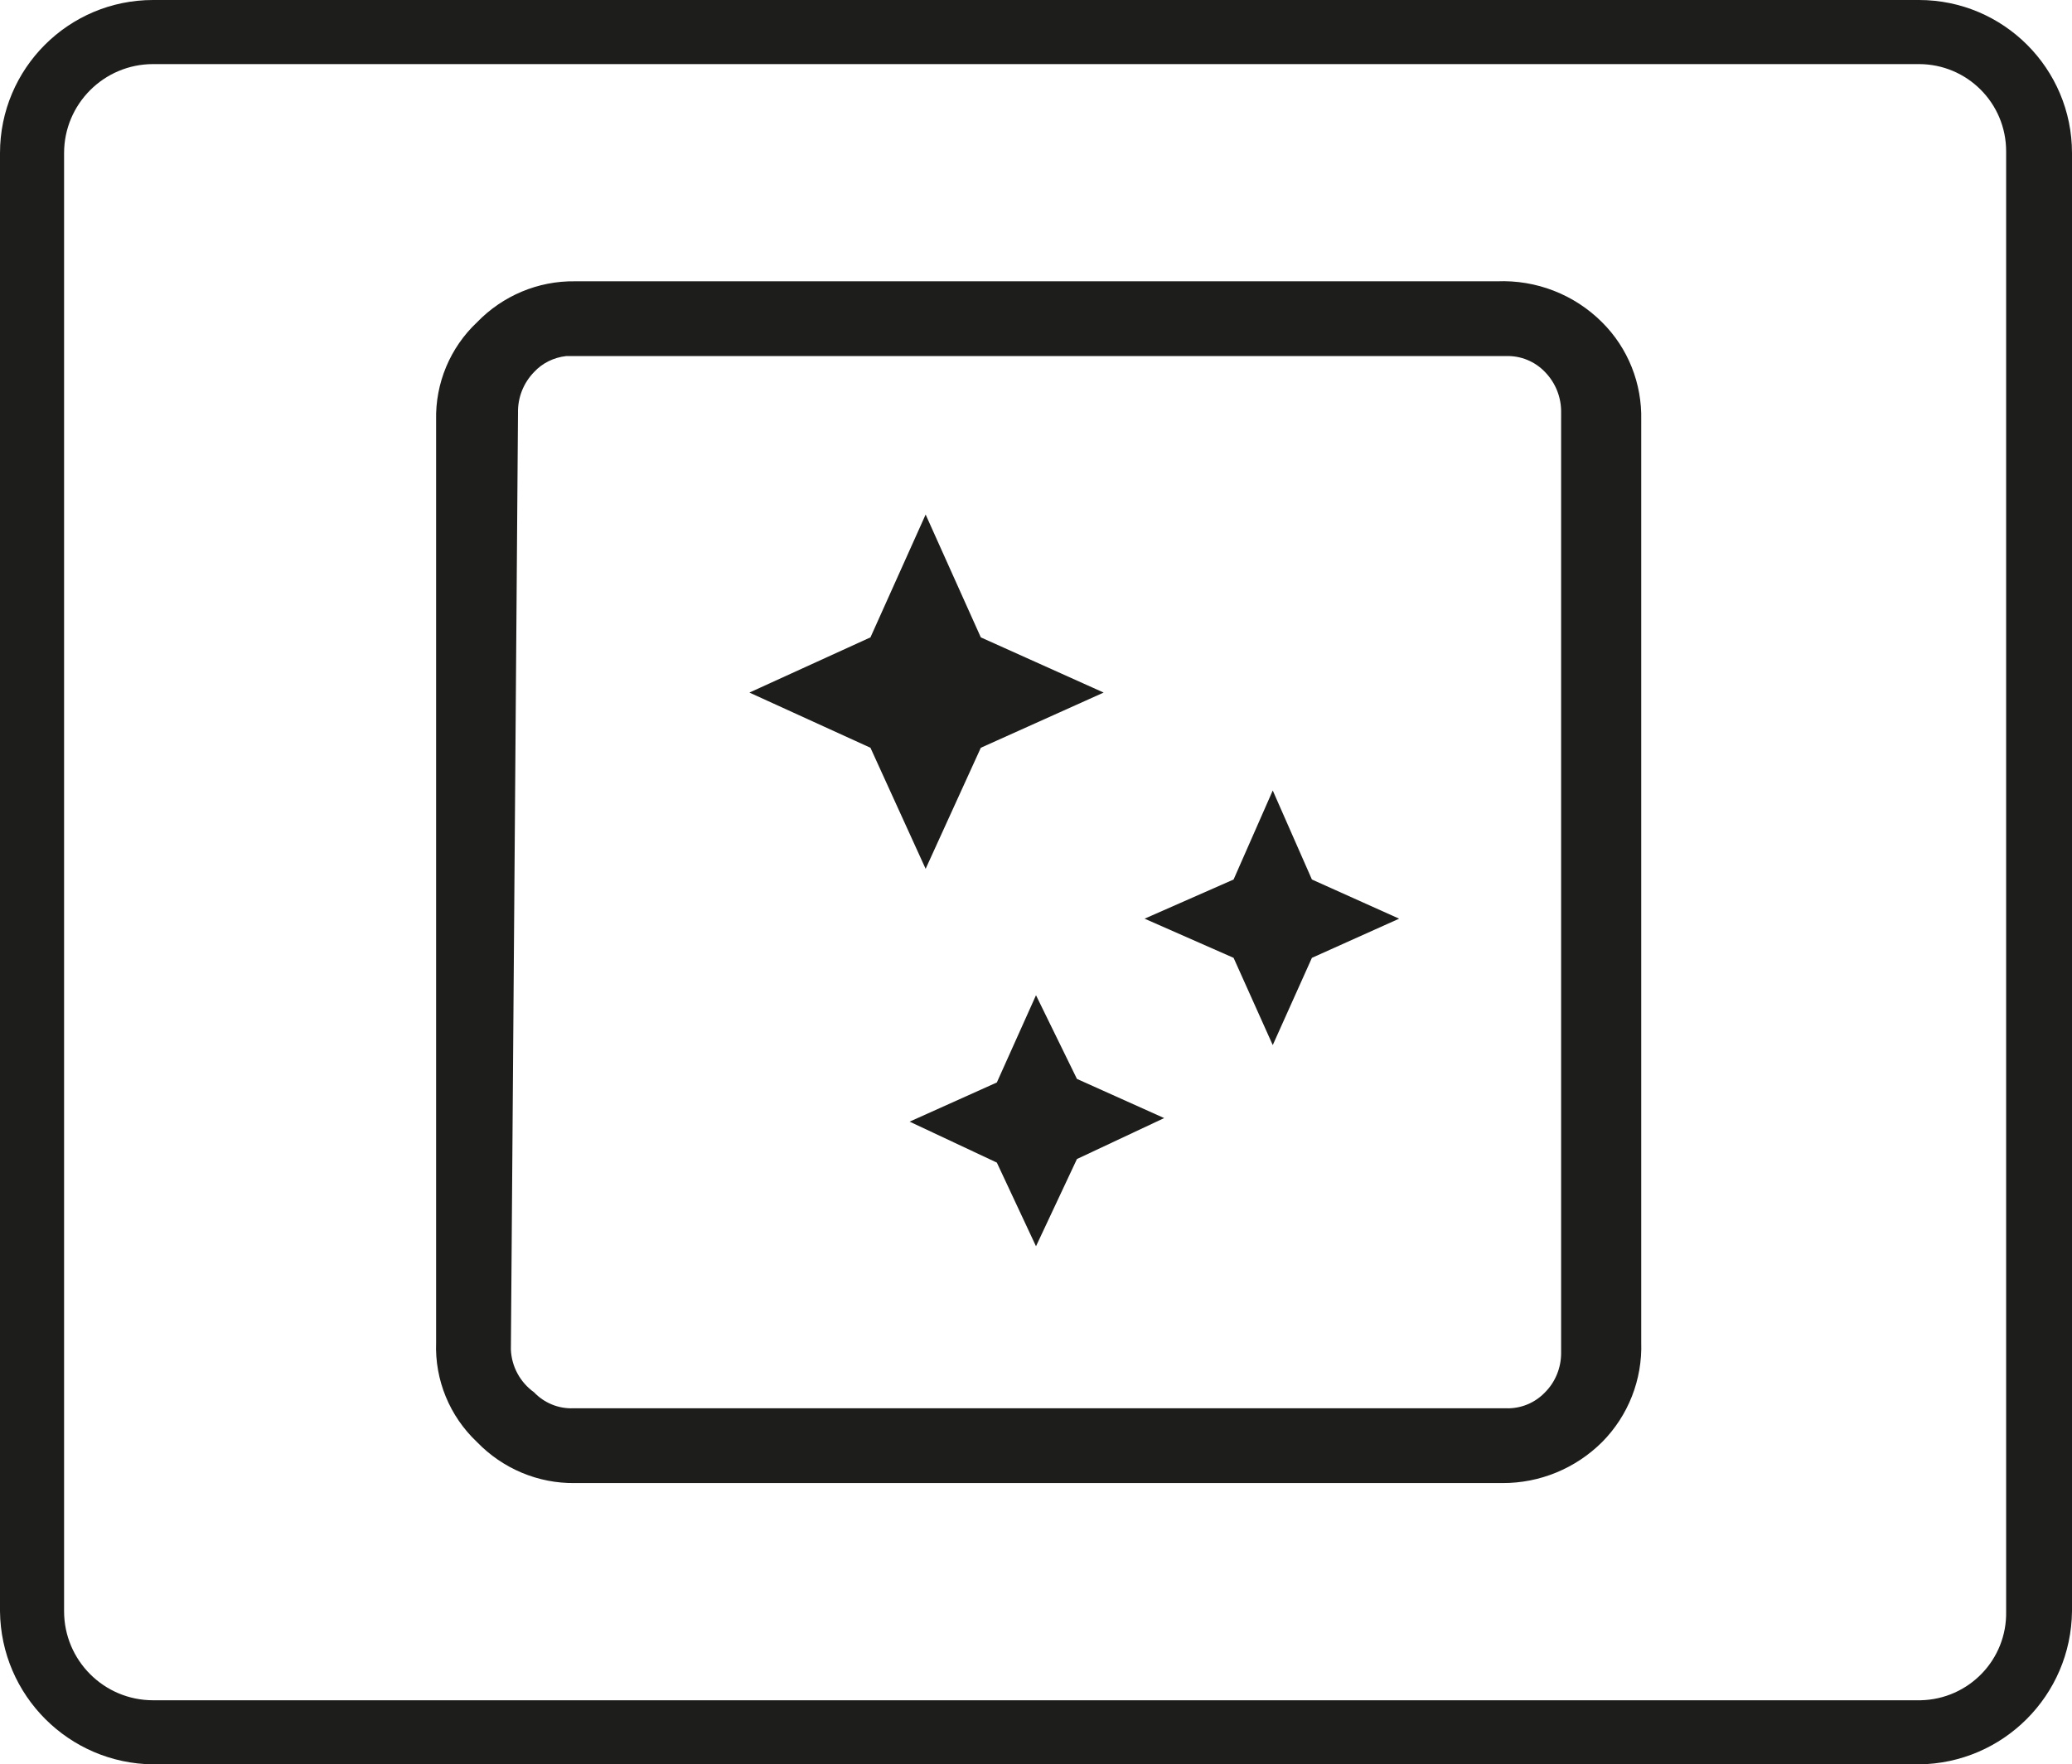
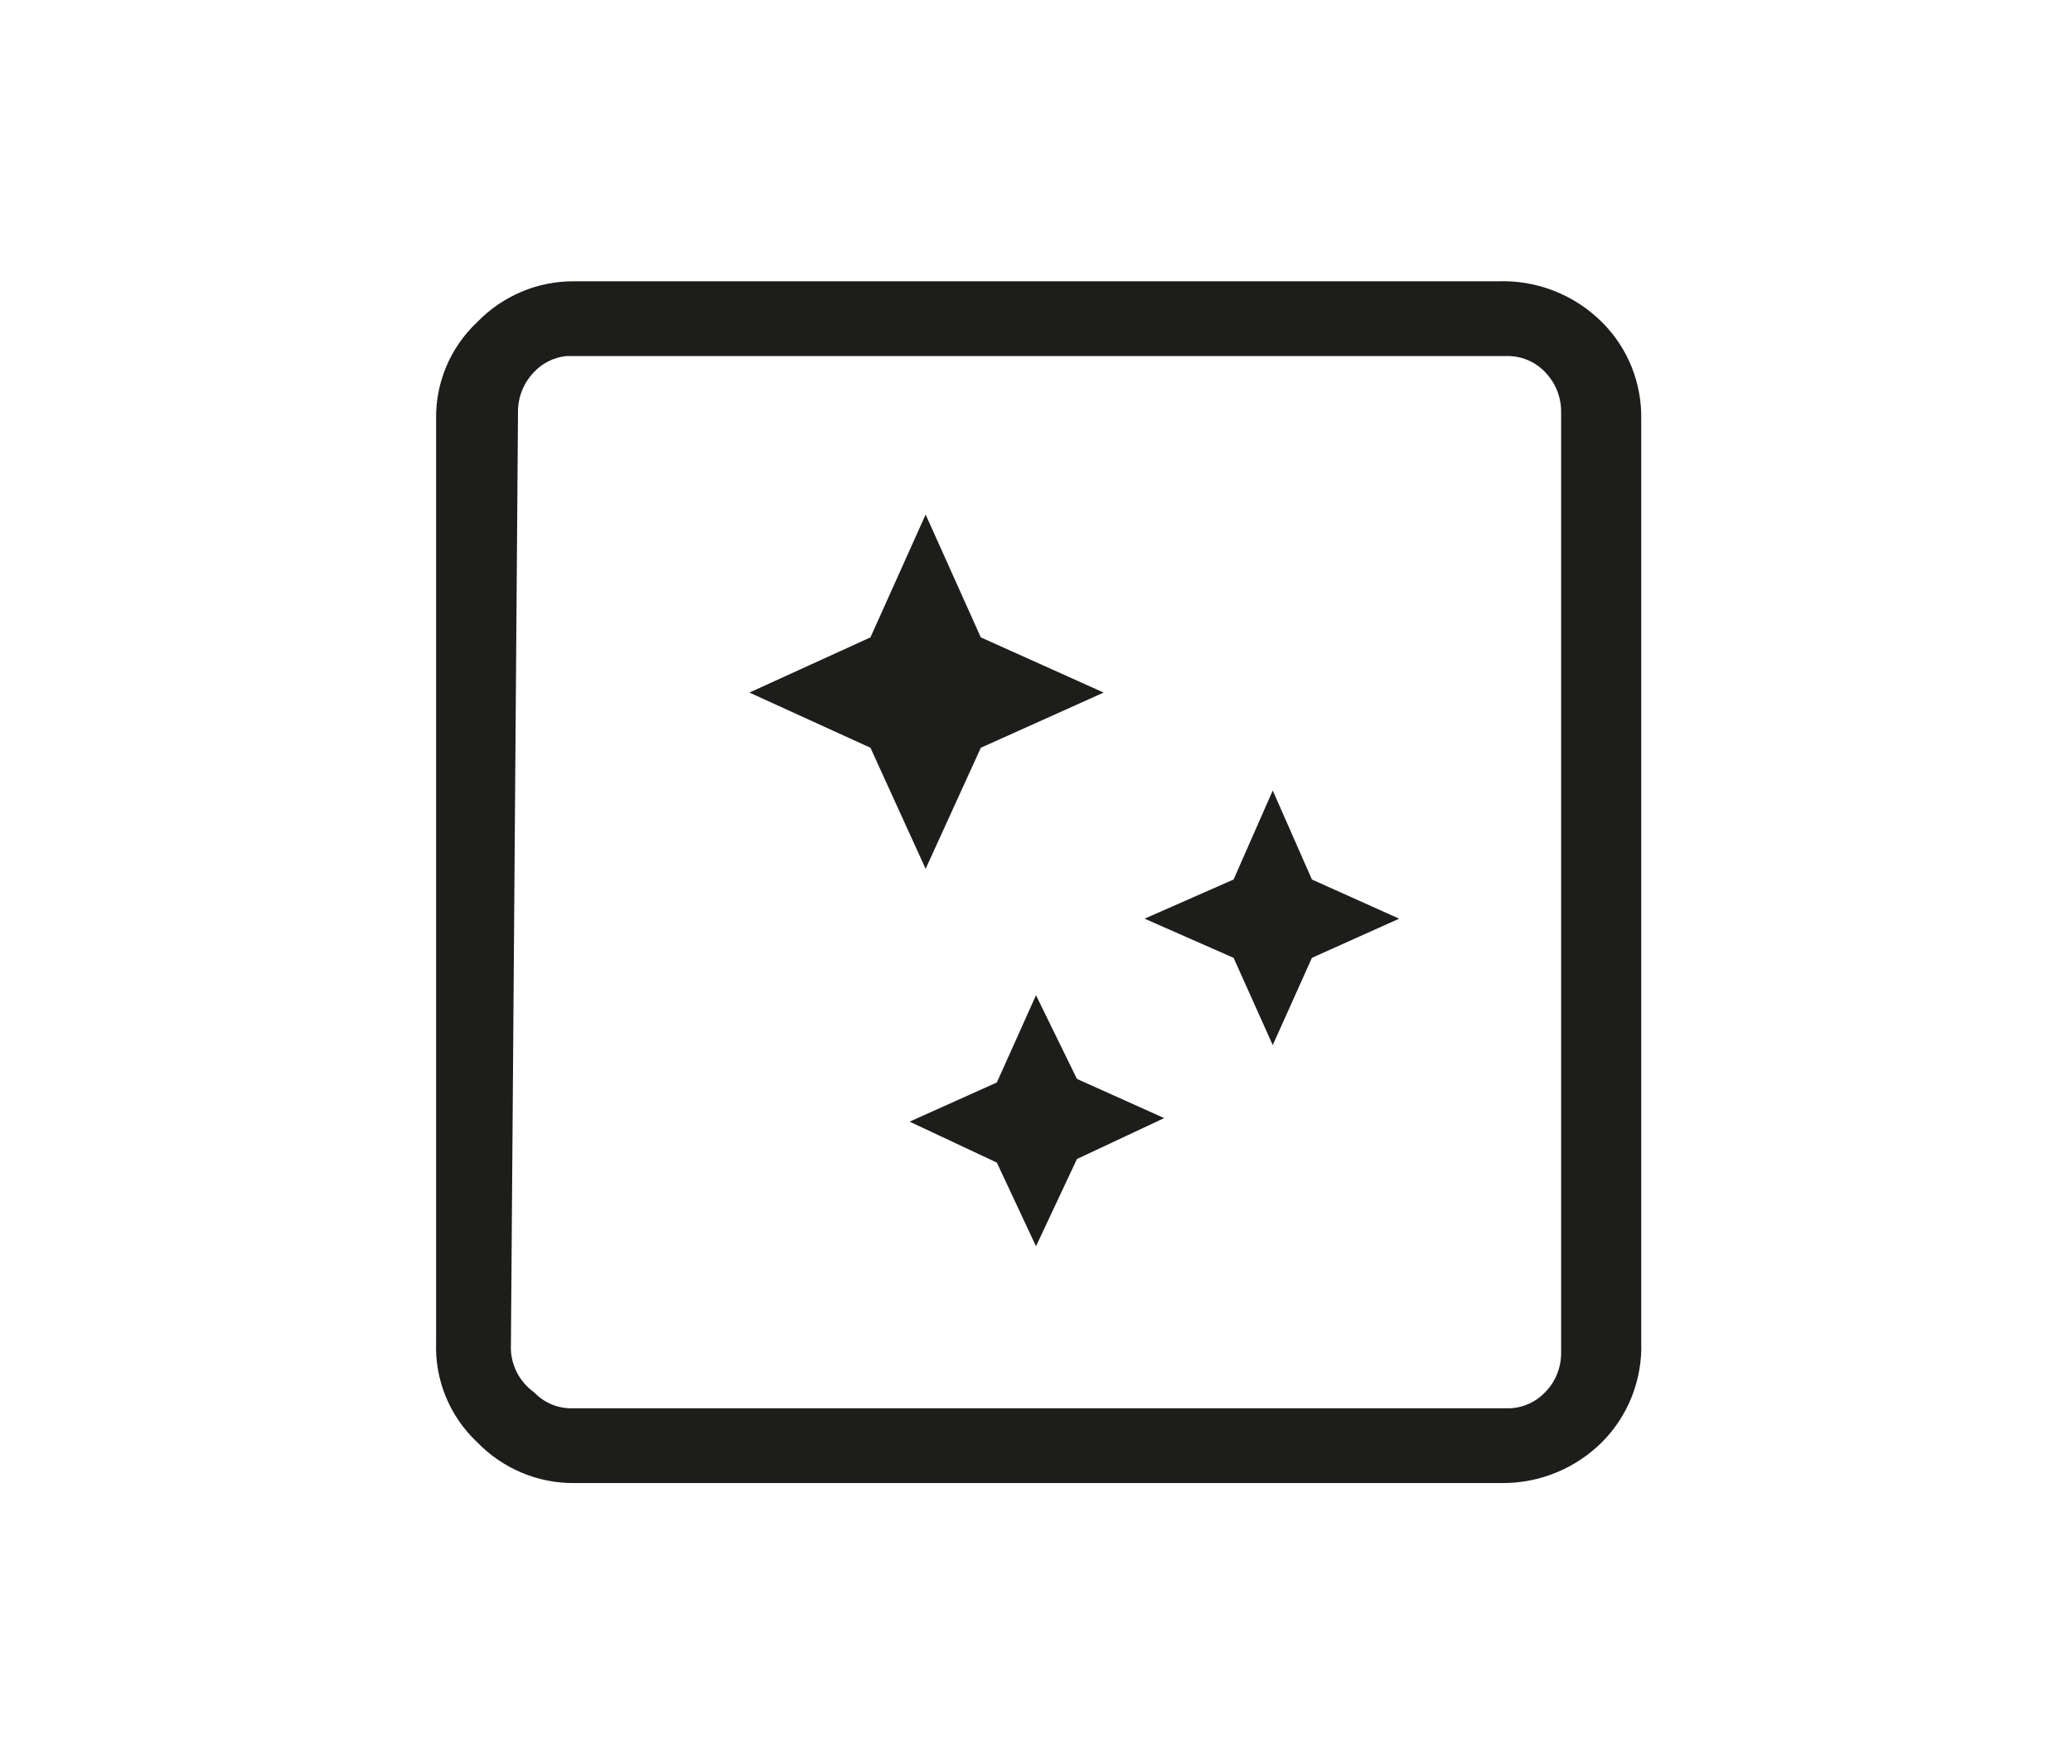
<svg xmlns="http://www.w3.org/2000/svg" version="1.1" id="Programm_Fondue_Raclette" x="0px" y="0px" viewBox="0 0 11.64 9.91" style="enable-background:new 0 0 11.64 9.91;" xml:space="preserve">
  <style type="text/css">
	.st0{fill:#1D1D1B;}
</style>
  <g id="Maschinenreinigung">
-     <path class="st0" d="M10.78,0H0.86C0.385,0,0,0.385,0,0.86c0,0,0,0,0,0v8.19c0.005,0.473,0.387,0.855,0.86,0.86h9.92   c0.473-0.005,0.855-0.387,0.86-0.86V0.86C11.64,0.385,11.255,0,10.78,0z M11.27,9.05   c0.006,0.271-0.209,0.494-0.48,0.5C10.787,9.55,10.783,9.55,10.78,9.55H0.86c-0.276,0-0.5-0.224-0.5-0.5   V0.86c0-0.276,0.224-0.5,0.5-0.5h9.92c0.271-0,0.49,0.219,0.49,0.49c0,0.003-0,0.007-0,0.01   V9.05z" />
-     <path class="st0" d="M8.41,1.58C8.63,1.571,8.844,1.654,9,1.81c0.146,0.145,0.225,0.344,0.22,0.55v5.18   C9.227,7.749,9.147,7.952,9,8.1C8.851,8.248,8.65,8.331,8.44,8.33H3.23C3.023,8.333,2.824,8.249,2.68,8.1   C2.526,7.955,2.442,7.751,2.45,7.54V2.36C2.445,2.152,2.529,1.952,2.68,1.81   c0.144-0.149,0.343-0.233,0.55-0.23L8.41,1.58z M2.87,7.58C2.874,7.676,2.922,7.764,3,7.82   c0.057,0.06,0.137,0.093,0.22,0.09h5.24c0.083,0.003,0.163-0.03,0.22-0.09   C8.738,7.762,8.77,7.682,8.77,7.6V2.32c0.002-0.086-0.03-0.168-0.09-0.23C8.623,2.03,8.543,1.997,8.46,2   H3.18C3.111,2.008,3.047,2.039,3,2.09C2.94,2.152,2.908,2.234,2.91,2.32L2.87,7.58z M5.2,2.89L4.89,3.58   L4.21,3.89L4.89,4.2L5.2,4.88L5.51,4.2L6.2,3.89L5.51,3.58L5.2,2.89z M5.82,5.59L5.6,6.08L5.11,6.3L5.6,6.53L5.82,7l0.23-0.49   l0.49-0.23L6.05,6.06L5.82,5.59z M7.15,4.44l-0.22,0.5l-0.5,0.22l0.5,0.22l0.22,0.49l0.22-0.49l0.49-0.22L7.37,4.94L7.15,4.44z" />
+     <path class="st0" d="M8.41,1.58C8.63,1.571,8.844,1.654,9,1.81c0.146,0.145,0.225,0.344,0.22,0.55v5.18   C9.227,7.749,9.147,7.952,9,8.1C8.851,8.248,8.65,8.331,8.44,8.33H3.23C3.023,8.333,2.824,8.249,2.68,8.1   C2.526,7.955,2.442,7.751,2.45,7.54V2.36C2.445,2.152,2.529,1.952,2.68,1.81   c0.144-0.149,0.343-0.233,0.55-0.23L8.41,1.58z M2.87,7.58C2.874,7.676,2.922,7.764,3,7.82   c0.057,0.06,0.137,0.093,0.22,0.09h5.24c0.083,0.003,0.163-0.03,0.22-0.09   C8.738,7.762,8.77,7.682,8.77,7.6V2.32c0.002-0.086-0.03-0.168-0.09-0.23C8.623,2.03,8.543,1.997,8.46,2   H3.18C3.111,2.008,3.047,2.039,3,2.09C2.94,2.152,2.908,2.234,2.91,2.32L2.87,7.58z M5.2,2.89L4.89,3.58   L4.21,3.89L4.89,4.2L5.2,4.88L5.51,4.2L6.2,3.89L5.51,3.58L5.2,2.89z M5.82,5.59L5.6,6.08L5.11,6.3L5.6,6.53L5.82,7l0.23-0.49   l0.49-0.23L6.05,6.06L5.82,5.59M7.15,4.44l-0.22,0.5l-0.5,0.22l0.5,0.22l0.22,0.49l0.22-0.49l0.49-0.22L7.37,4.94L7.15,4.44z" />
  </g>
</svg>